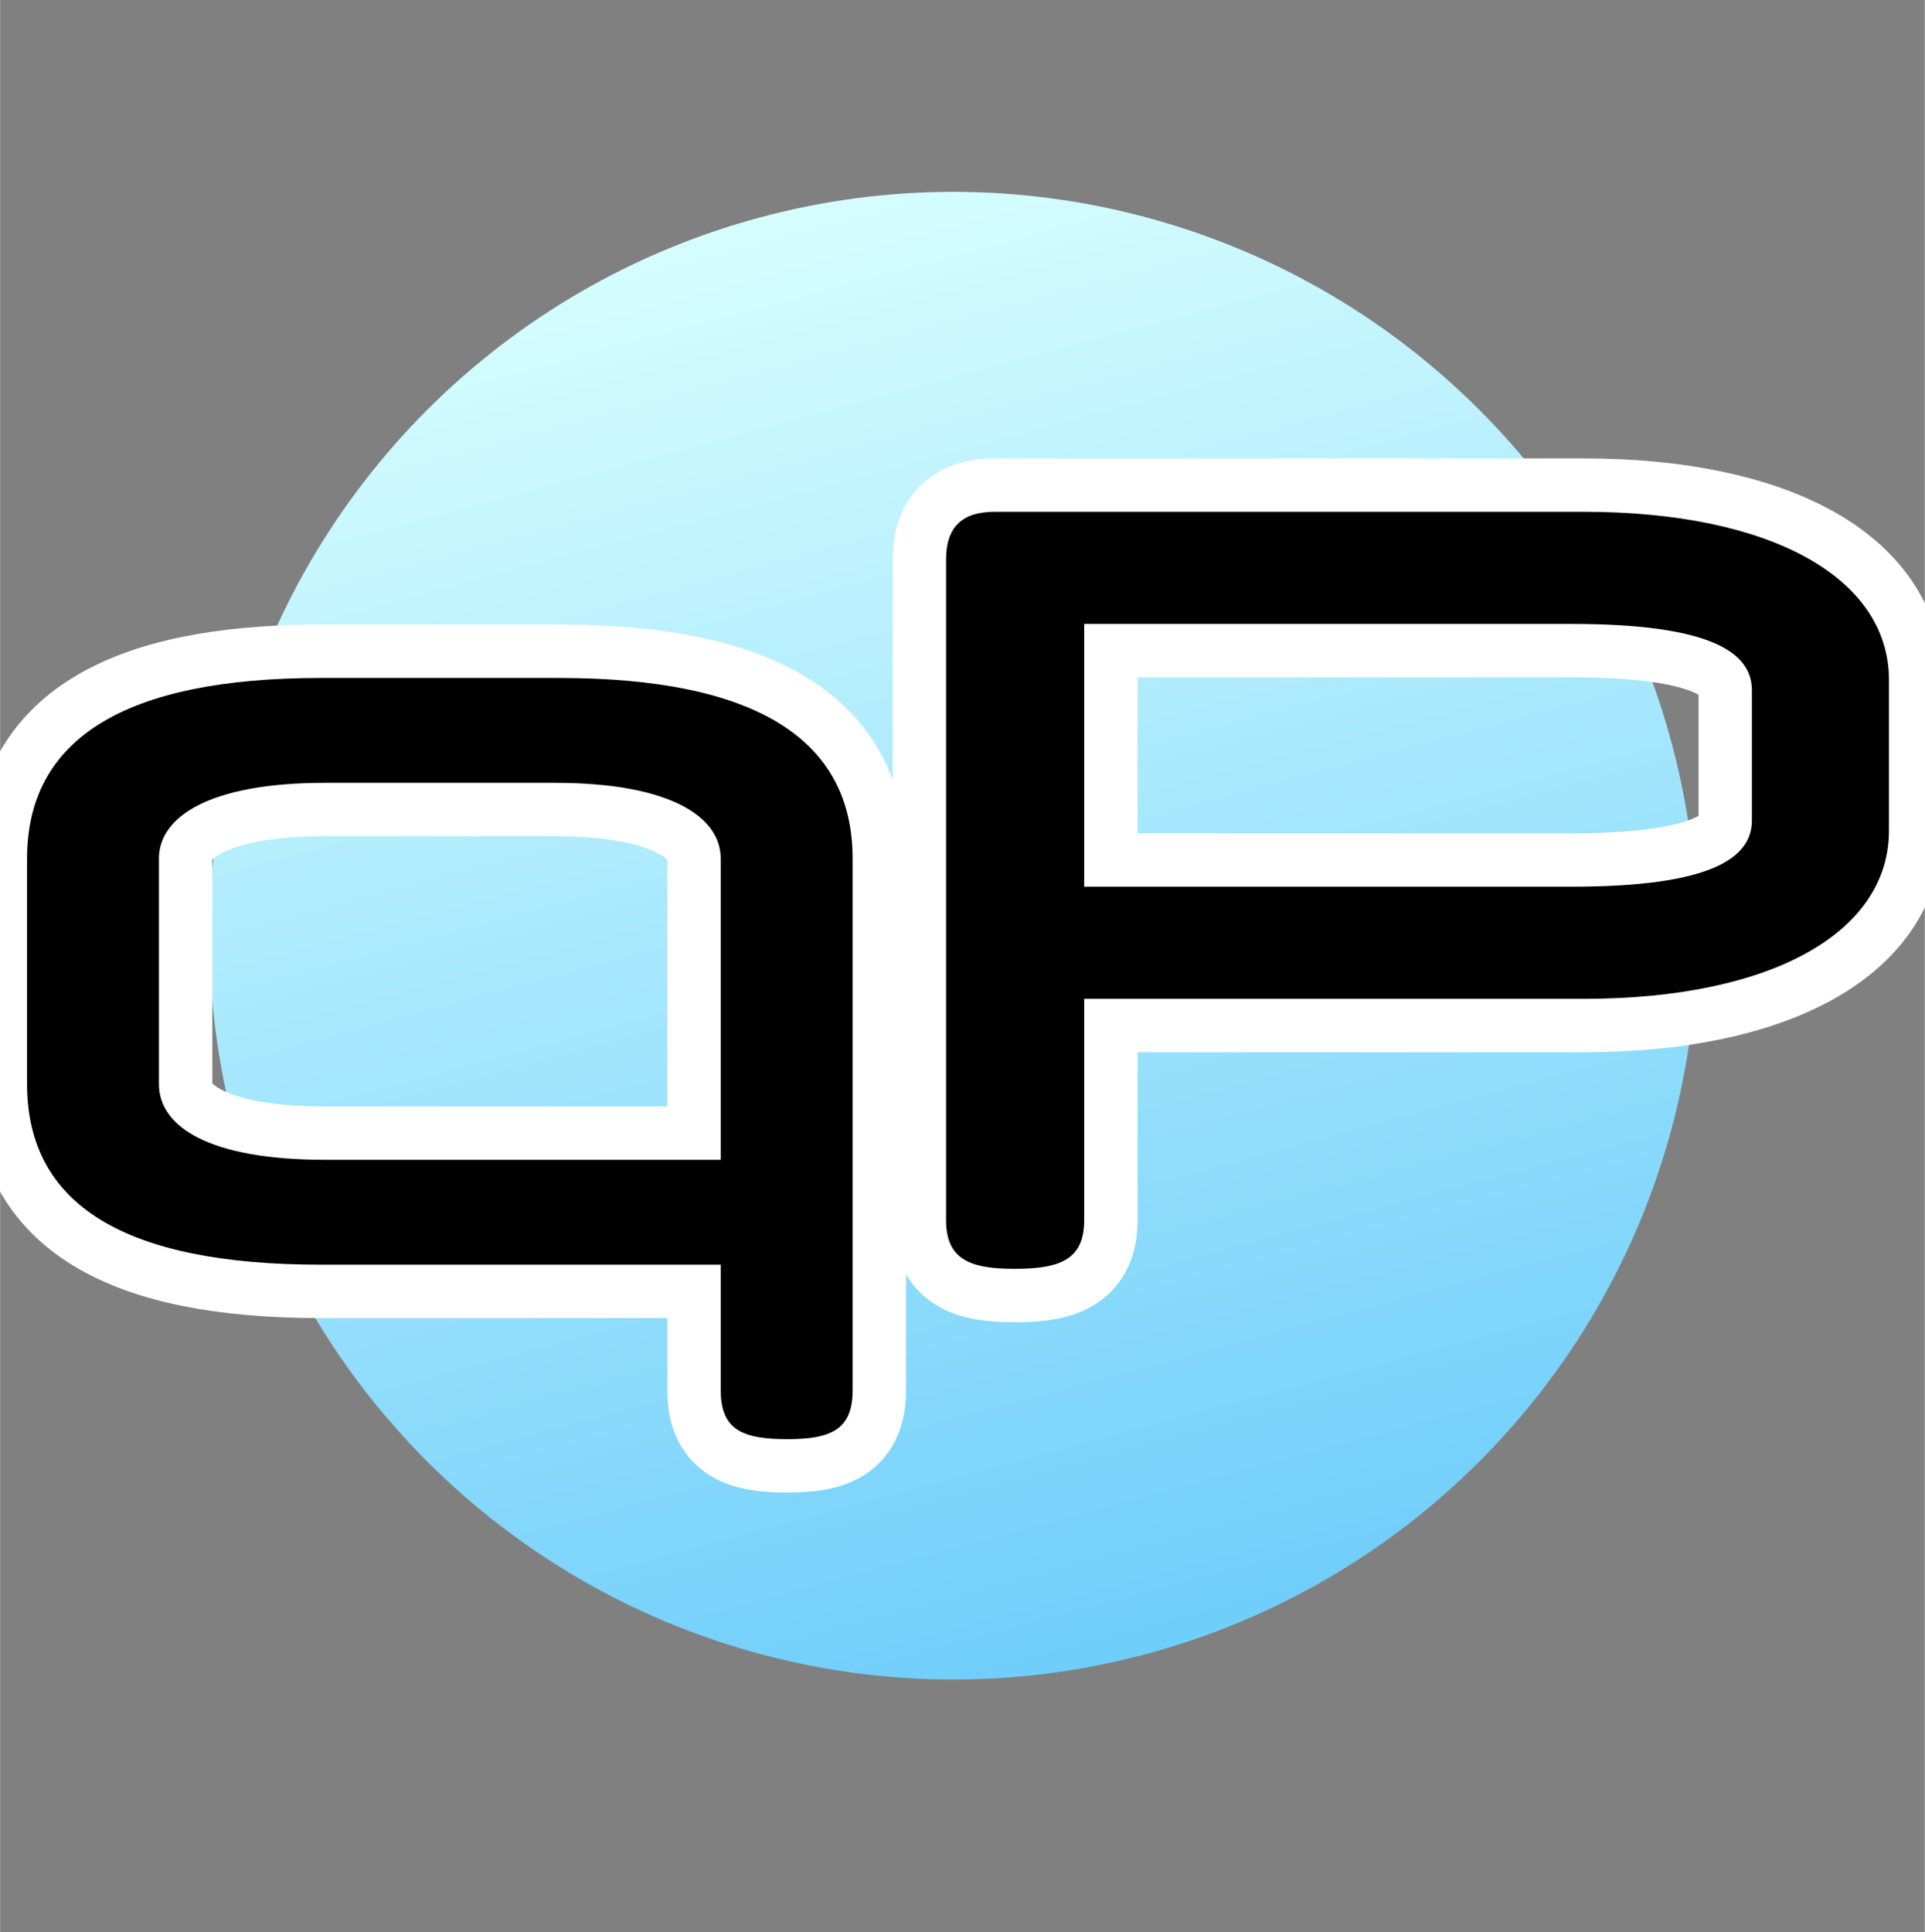
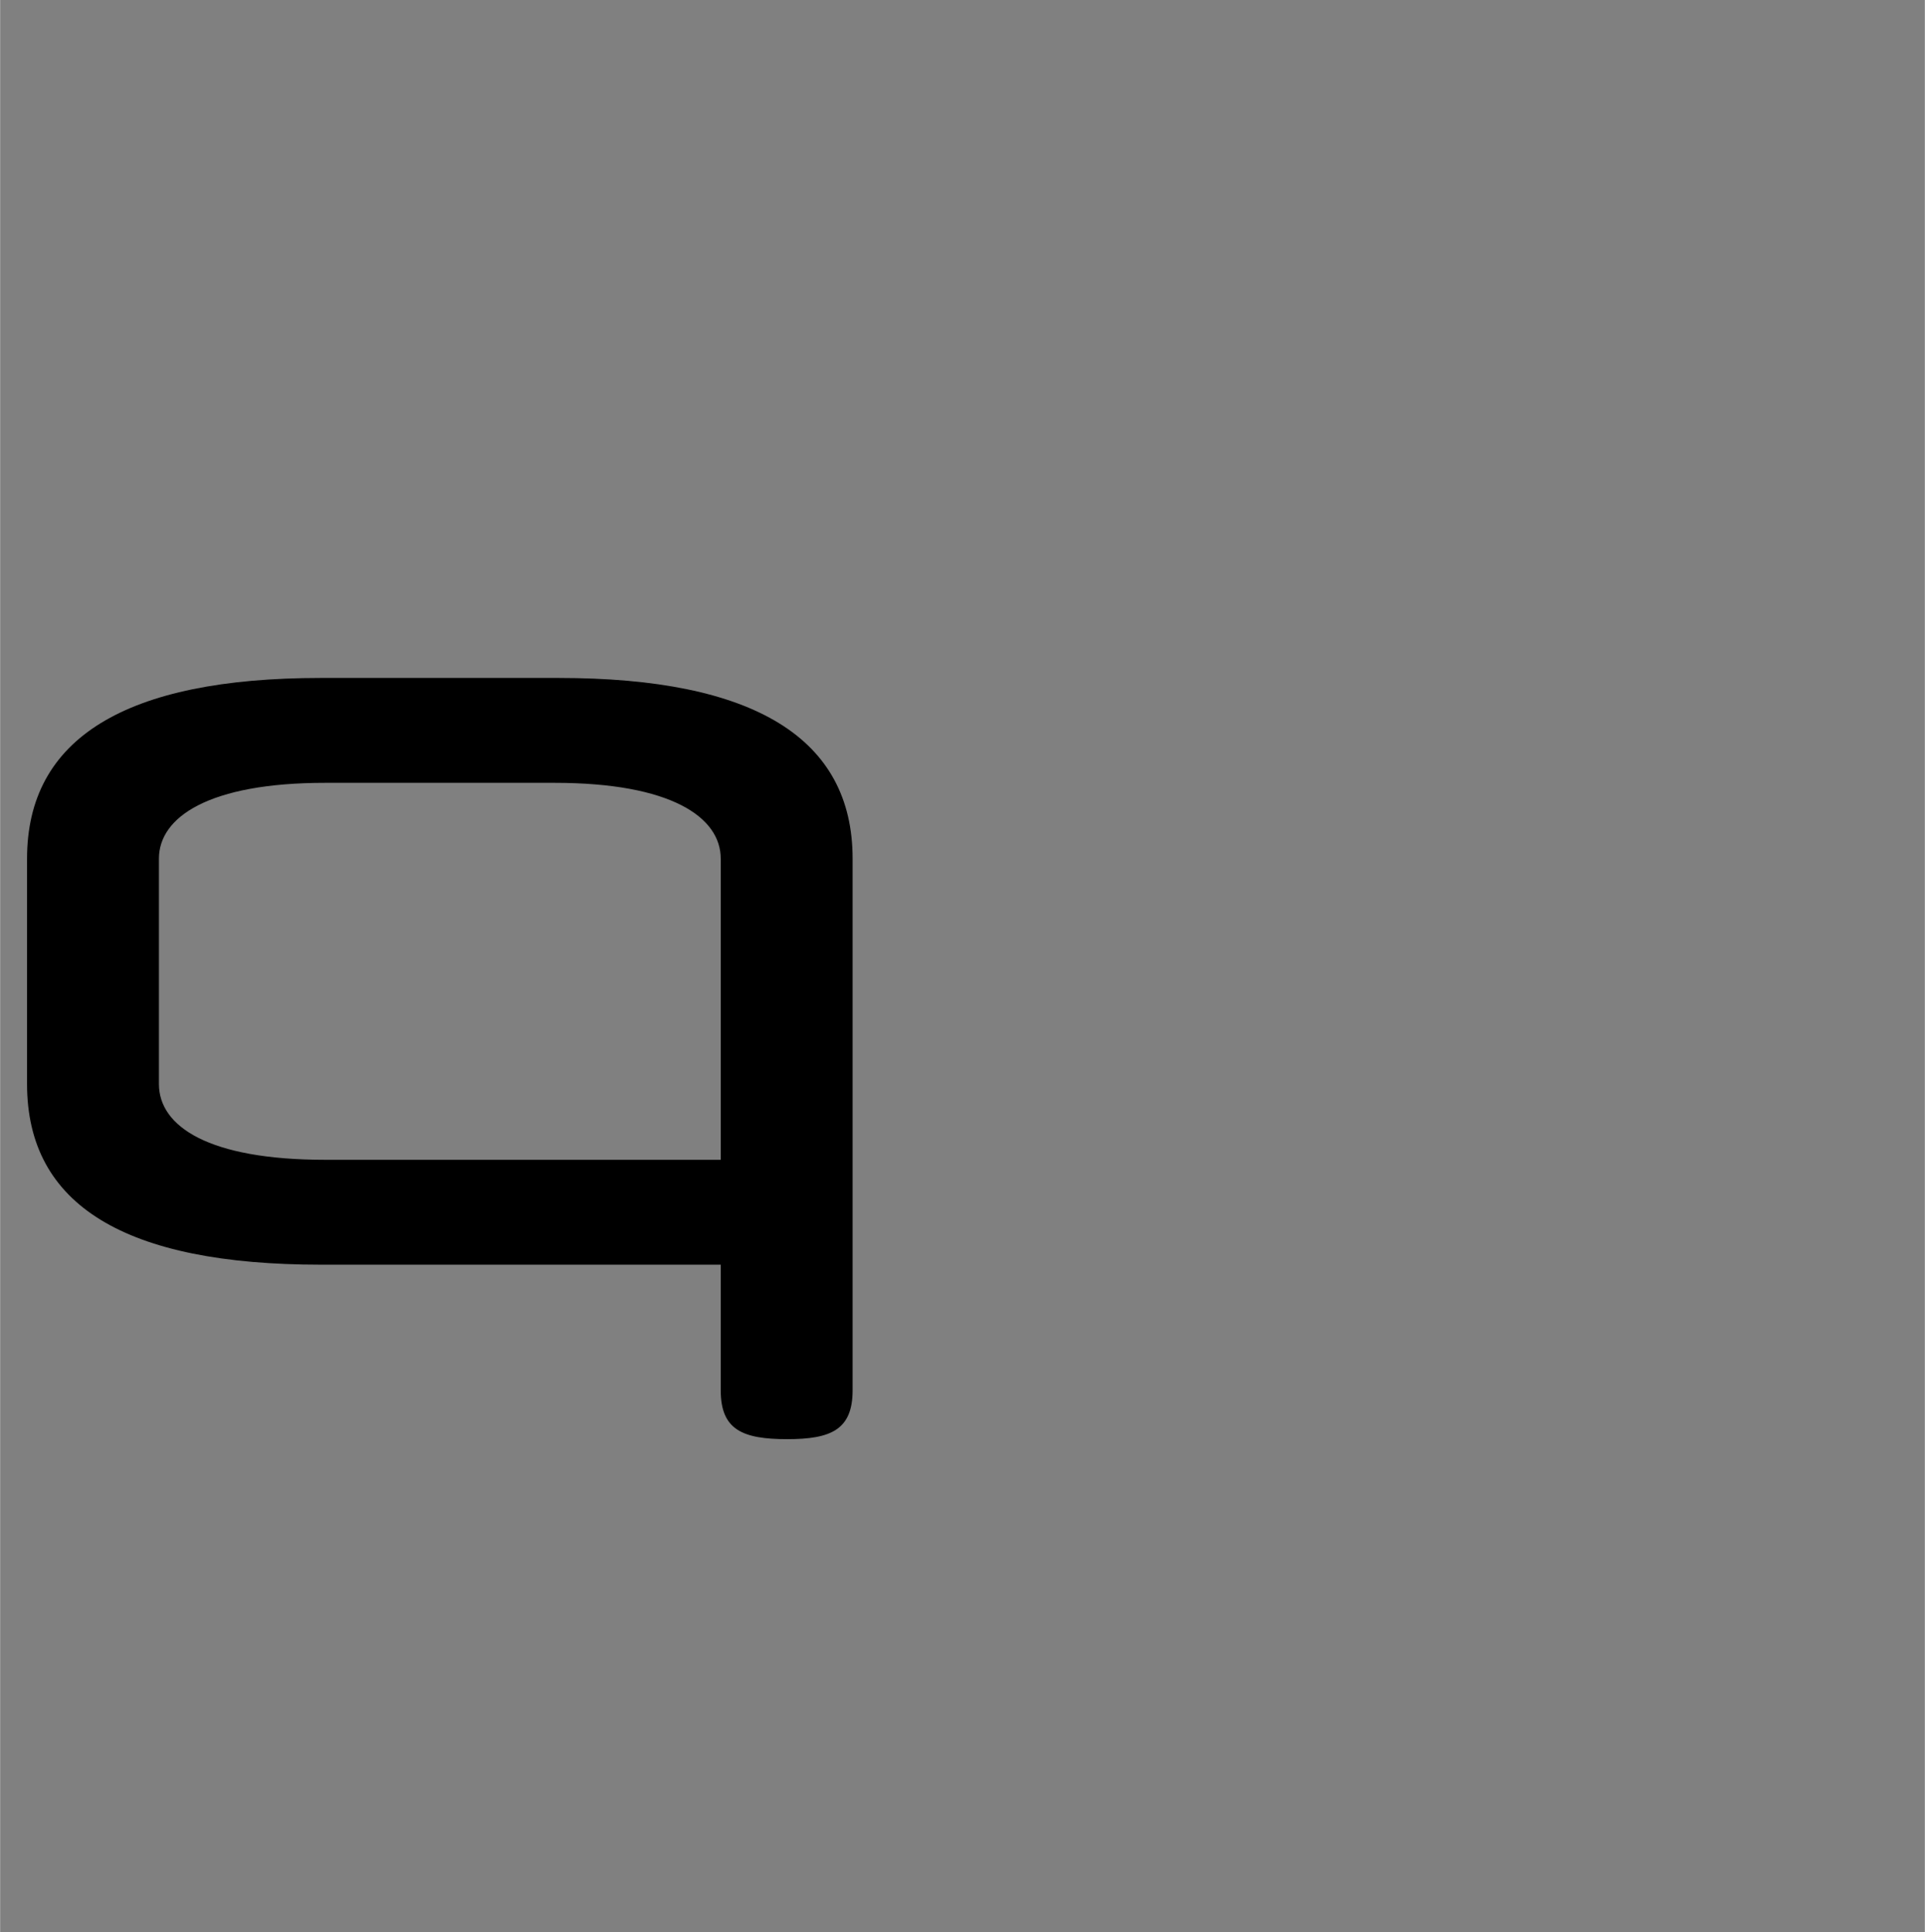
<svg xmlns="http://www.w3.org/2000/svg" xmlns:ns1="http://sodipodi.sourceforge.net/DTD/sodipodi-0.dtd" xmlns:ns2="http://www.inkscape.org/namespaces/inkscape" xmlns:xlink="http://www.w3.org/1999/xlink" aria-hidden="true" role="img" class="iconify iconify--logos" width="31.88" height="32" preserveAspectRatio="xMidYMid meet" viewBox="0 0 256 257" version="1.1" id="svg20" ns1:docname="vite_color_blue.svg" ns2:version="1.1.2 (0a00cf5339, 2022-02-04)">
  <rect x="0" y="0" width="256" height="257" fill="#808080" stroke="none" />
  <ns1:namedview id="namedview22" pagecolor="#ffffff" bordercolor="#000000" borderopacity="0.25" ns2:pageshadow="2" ns2:pageopacity="0.0" ns2:pagecheckerboard="0" showgrid="false" ns2:zoom="12.21875" ns2:cx="13.258312" ns2:cy="17.554987" ns2:window-width="1850" ns2:window-height="1016" ns2:window-x="0" ns2:window-y="0" ns2:window-maximized="1" ns2:current-layer="svg20" />
  <defs id="defs14">
    <linearGradient id="IconifyId1813088fe1fbc01fb466" x1="-.828%" x2="57.636%" y1="7.652%" y2="78.411%">
      <stop offset="0%" stop-color="#41D1FF" id="stop2" />
      <stop offset="100%" stop-color="#BD34FE" id="stop4" />
    </linearGradient>
    <linearGradient id="IconifyId1813088fe1fbc01fb467" x1="43.376%" x2="50.316%" y1="2.242%" y2="89.03%">
      <stop offset="0%" stop-color="#FFEA83" id="stop7" style="stop-color:#d9ffff;stop-opacity:1" />
      <stop offset="100%" stop-color="#FFA800" id="stop11" style="stop-color:#6cccfa;stop-opacity:1" />
    </linearGradient>
    <rect x="246.22" y="391.006" width="547.394" height="394" id="rect8671" />
    <linearGradient ns2:collect="always" xlink:href="#IconifyId1813088fe1fbc01fb467" id="linearGradient2510" x1="34.169" y1="125.939" x2="215.947" y2="125.939" gradientUnits="userSpaceOnUse" gradientTransform="matrix(1.162,-1.1067127e-8,1.1067127e-8,1.162,7.654,-236.63)" />
  </defs>
-   <circle style="fill:url(#linearGradient2510);fill-opacity:1;stroke:none;stroke-width:18.094;stroke-linecap:round;stroke-miterlimit:4;stroke-dasharray:none;stroke-opacity:1;paint-order:stroke fill markers;stop-color:#000000" id="path1037" cx="153.019" cy="-90.242" r="98.928" transform="rotate(75)" />
-   <path d="m 95.843,184.918 c 0,5.249 2.901,6.492 8.84,6.492 5.801,0 8.702,-1.243 8.702,-6.492 v -70.717 c 0,-16.022 -13.121,-24.033 -39.088,-24.033 H 42.667 c -25.967,0 -39.088,8.011 -39.088,24.033 v 29.972 c 0,16.16 13.121,24.033 39.088,24.033 h 53.176 z m -52.624,-30.663 c -15.469,0 -22.099,-4.42 -22.099,-10.083 v -29.972 c 0,-5.525 6.63,-10.083 22.099,-10.083 h 30.524 c 15.469,0 22.099,4.558 22.099,10.083 v 40.055 z" style="font-weight:bold;font-size:42.667px;font-family:Neuropol;-inkscape-font-specification:'Neuropol Bold';text-align:center;white-space:pre;fill:#ffffff;stroke:#ffffff;stroke-width:14.199;stroke-linecap:round;stroke-miterlimit:4;stroke-dasharray:none;stroke-opacity:1;paint-order:stroke fill markers" id="path1675-1" />
-   <path d="m 125.815,74.422 v 87.844 c 0,5.249 3.177,6.492 9.116,6.492 6.077,0 9.254,-1.243 9.254,-6.492 v -29.42 h 66.436 c 25,0 40.607,-8.84 40.607,-22.375 V 90.444 c 0,-13.536 -15.607,-22.375 -40.607,-22.375 h -78.314 c -4.42,0 -6.492,2.072 -6.492,6.354 z m 83.148,8.563 c 18.784,0 24.033,3.867 24.033,8.84 v 17.265 c 0,4.972 -5.249,8.84 -24.033,8.84 H 144.185 V 82.986 Z" style="font-weight:bold;font-size:42.667px;font-family:Neuropol;-inkscape-font-specification:'Neuropol Bold';text-align:center;white-space:pre;fill:none;stroke:#ffffff;stroke-width:14.199;stroke-linecap:round;stroke-miterlimit:4;stroke-dasharray:none;stroke-opacity:1;paint-order:stroke fill markers" id="path1450-7" />
  <path d="m 95.843,184.918 c 0,5.249 2.901,6.492 8.84,6.492 5.801,0 8.702,-1.243 8.702,-6.492 v -70.717 c 0,-16.022 -13.121,-24.033 -39.088,-24.033 H 42.667 c -25.967,0 -39.088,8.011 -39.088,24.033 v 29.972 c 0,16.16 13.121,24.033 39.088,24.033 h 53.176 z m -52.624,-30.663 c -15.469,0 -22.099,-4.42 -22.099,-10.083 v -29.972 c 0,-5.525 6.63,-10.083 22.099,-10.083 h 30.524 c 15.469,0 22.099,4.558 22.099,10.083 v 40.055 z" style="font-weight:bold;font-size:42.667px;font-family:Neuropol;-inkscape-font-specification:'Neuropol Bold';text-align:center;white-space:pre;fill:#000000;stroke-width:37.521;stroke-linecap:round;stroke-miterlimit:4;stroke-dasharray:none;paint-order:stroke fill markers" id="path1675" />
-   <path d="m 125.815,74.422 v 87.844 c 0,5.249 3.177,6.492 9.116,6.492 6.077,0 9.254,-1.243 9.254,-6.492 v -29.42 h 66.436 c 25,0 40.607,-8.84 40.607,-22.375 V 90.444 c 0,-13.536 -15.607,-22.375 -40.607,-22.375 h -78.314 c -4.42,0 -6.492,2.072 -6.492,6.354 z m 83.148,8.563 c 18.784,0 24.033,3.867 24.033,8.84 v 17.265 c 0,4.972 -5.249,8.84 -24.033,8.84 H 144.185 V 82.986 Z" style="font-weight:bold;font-size:42.667px;font-family:Neuropol;-inkscape-font-specification:'Neuropol Bold';text-align:center;white-space:pre;fill:#000000;stroke-width:21.207;stroke-linecap:round;stroke-miterlimit:4;stroke-dasharray:none;paint-order:stroke fill markers" id="path1450" />
</svg>